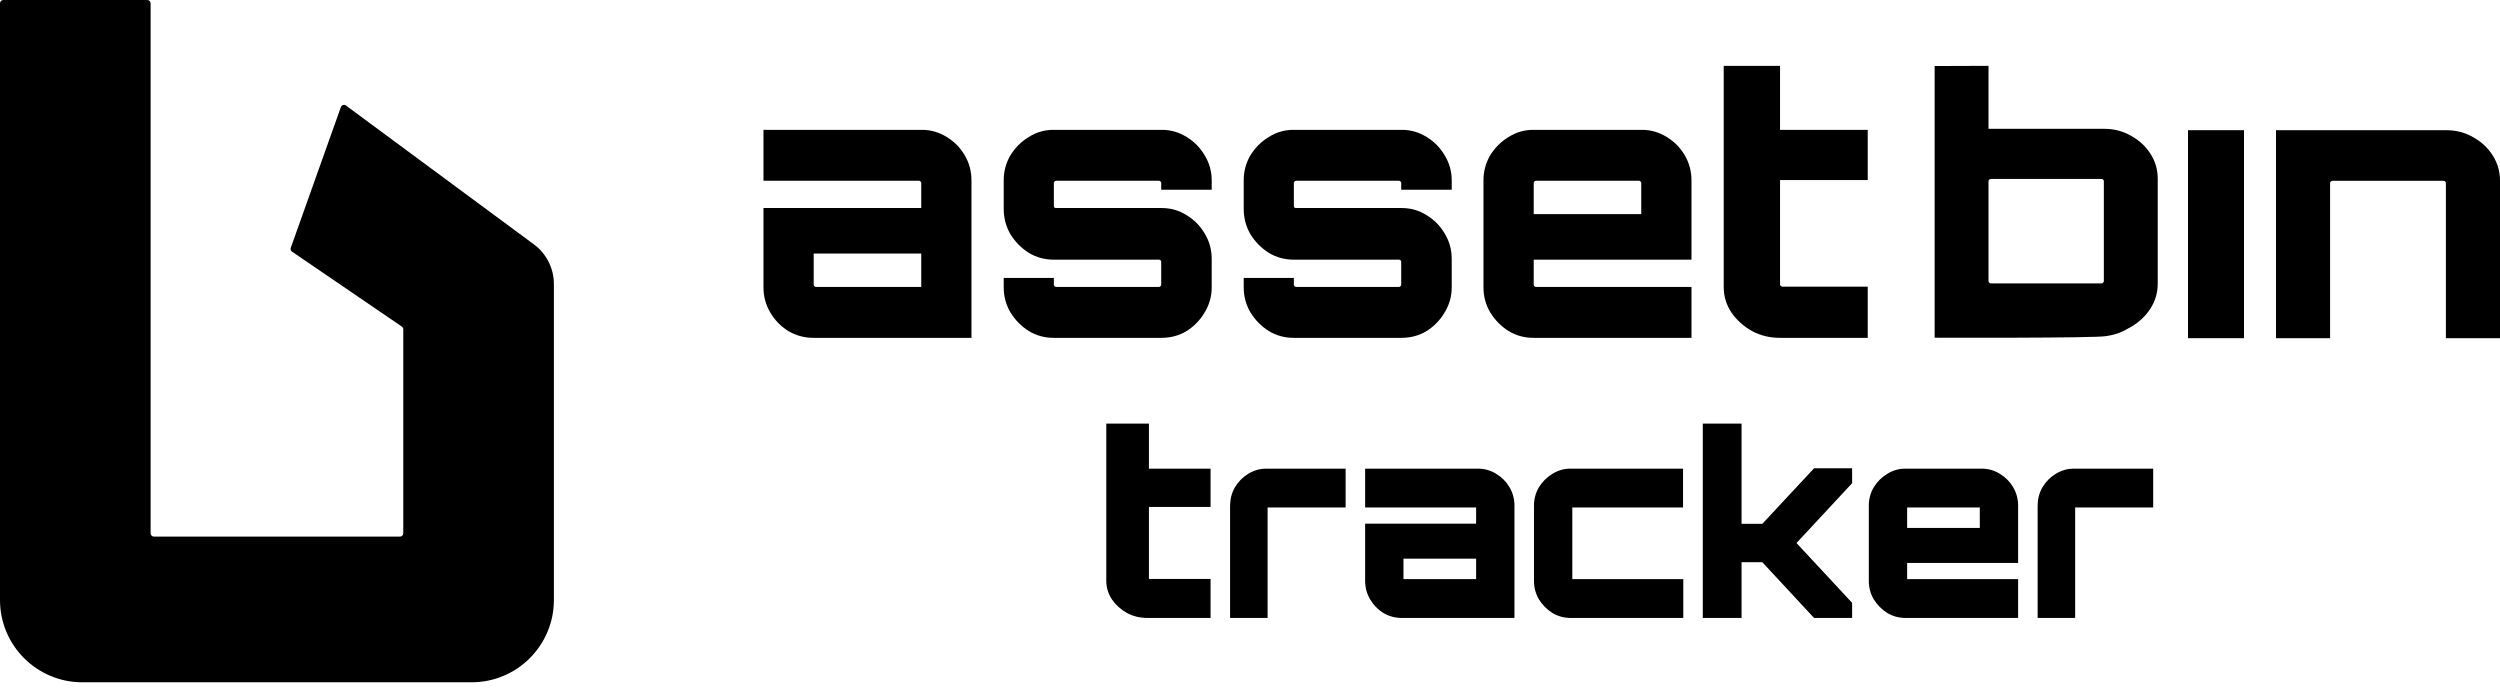
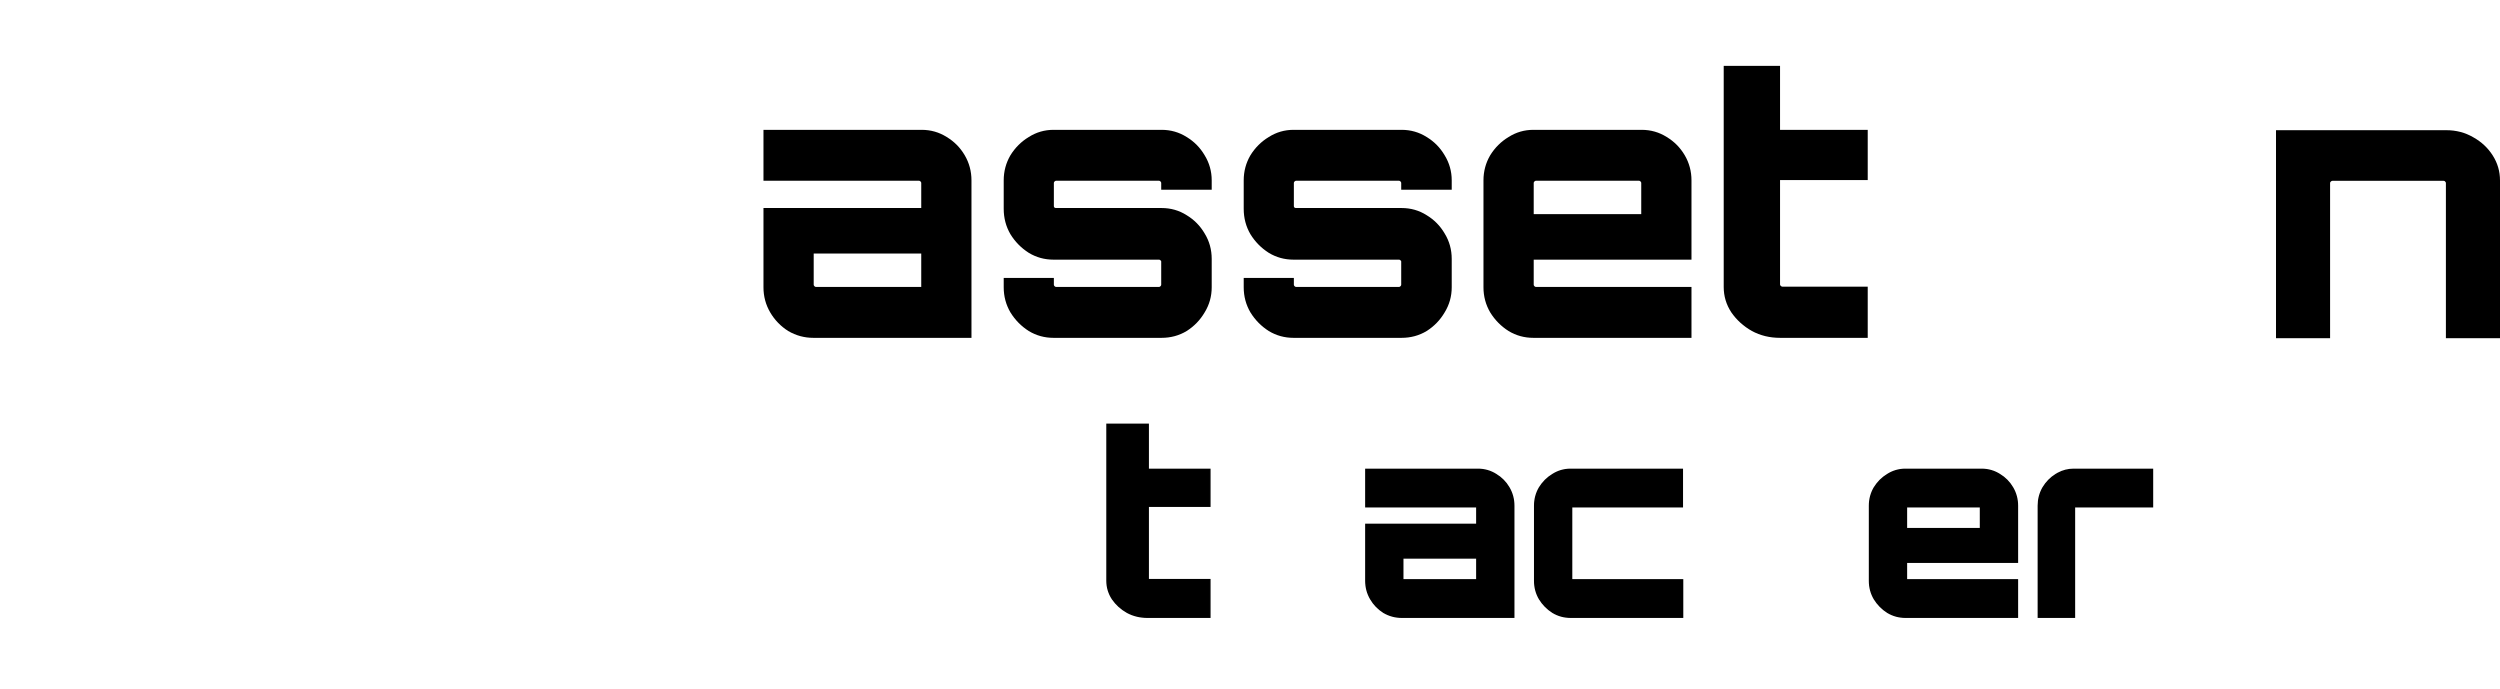
<svg xmlns="http://www.w3.org/2000/svg" fill="none" height="100%" overflow="visible" preserveAspectRatio="none" style="display: block;" viewBox="0 0 167 46" width="100%">
  <g id="Group 625925">
    <g id="Group 5570">
      <g id="Group 5564">
-         <path d="M9.841 0H0.22C0.098 0 0 0.098 0 0.22V40.079C0 43.115 2.461 45.577 5.498 45.577H31.502C34.539 45.577 37 43.115 37 40.079V18.975C37 17.928 36.503 16.943 35.661 16.322L23.109 7.048C22.991 6.961 22.821 7.012 22.771 7.151L19.424 16.553C19.39 16.648 19.425 16.753 19.507 16.809L26.843 21.816C26.903 21.857 26.939 21.925 26.939 21.997V35.626C26.939 35.747 26.841 35.846 26.719 35.846H10.281C10.159 35.846 10.061 35.747 10.061 35.626V0.22C10.061 0.098 9.962 0 9.841 0Z" fill="black" id="Vector 1" />
-       </g>
+         </g>
    </g>
    <g id="Group 5563">
      <g id="Group 5558">
        <path d="M143.783 31.355V33.848H138.618C138.615 33.848 138.605 33.849 138.588 33.866C138.572 33.883 138.57 33.894 138.57 33.899V41.228H136.164V33.781C136.164 33.346 136.269 32.944 136.479 32.577L136.48 32.576C136.7 32.21 136.987 31.918 137.34 31.7L137.479 31.619C137.804 31.443 138.152 31.355 138.52 31.355H143.783Z" fill="black" id="Vector" stroke="black" stroke-width="0.1" />
        <path d="M132.367 31.355C132.807 31.355 133.209 31.47 133.572 31.699H133.573C133.934 31.917 134.223 32.209 134.438 32.576C134.653 32.943 134.761 33.345 134.761 33.781V37.555H127.347V38.684C127.347 38.689 127.349 38.7 127.366 38.717C127.382 38.734 127.393 38.736 127.397 38.736H134.761V41.228H127.281C126.851 41.228 126.454 41.119 126.091 40.901H126.09C125.729 40.672 125.436 40.374 125.21 40.008L125.209 40.007C124.994 39.64 124.887 39.238 124.887 38.802V33.781C124.887 33.345 124.994 32.943 125.209 32.576L125.21 32.575C125.436 32.209 125.73 31.916 126.091 31.699C126.454 31.47 126.85 31.355 127.281 31.355H132.367ZM127.366 33.867C127.349 33.883 127.347 33.894 127.347 33.899V35.315H132.3V33.899C132.3 33.894 132.298 33.884 132.282 33.867C132.265 33.85 132.254 33.848 132.25 33.848H127.397C127.393 33.848 127.382 33.85 127.366 33.867Z" fill="black" id="Vector_2" stroke="black" stroke-width="0.1" />
-         <path d="M123.671 41.228H121.201L121.186 41.213L117.745 37.505H116.286V41.228H113.797V28.348H116.286V35.042H117.746L121.186 31.347L121.201 31.331H123.671V32.257L123.658 32.271L119.938 36.273L123.658 40.276L123.671 40.291V41.228Z" fill="black" id="Vector_3" stroke="black" stroke-width="0.1" />
        <path d="M112.377 31.355V33.848H105.029C105.025 33.848 105.015 33.85 104.998 33.867C104.982 33.883 104.98 33.894 104.98 33.899V38.684C104.98 38.689 104.982 38.7 104.998 38.717C105.015 38.734 105.025 38.736 105.029 38.736H112.394V41.228H104.913C104.483 41.228 104.086 41.119 103.724 40.901H103.723C103.362 40.672 103.069 40.374 102.843 40.008L102.842 40.007C102.627 39.64 102.52 39.238 102.52 38.802V33.781C102.52 33.345 102.627 32.943 102.842 32.576L102.843 32.575C103.069 32.209 103.362 31.916 103.724 31.699C104.086 31.47 104.483 31.355 104.913 31.355H112.377Z" fill="black" id="Vector_4" stroke="black" stroke-width="0.1" />
        <path d="M98.722 31.355C99.162 31.355 99.565 31.47 99.927 31.699H99.928C100.29 31.917 100.578 32.209 100.793 32.576C101.008 32.943 101.116 33.345 101.116 33.781V41.228H93.636C93.206 41.228 92.804 41.12 92.431 40.902L92.429 40.901C92.068 40.672 91.779 40.374 91.565 40.007C91.35 39.64 91.242 39.238 91.242 38.802V35.029H98.656V33.899C98.656 33.894 98.653 33.884 98.637 33.867C98.62 33.85 98.61 33.848 98.606 33.848H91.242V31.355H98.722ZM93.702 38.684C93.702 38.689 93.704 38.7 93.721 38.717C93.737 38.734 93.748 38.736 93.752 38.736H98.656V37.268H93.702V38.684Z" fill="black" id="Vector_5" stroke="black" stroke-width="0.1" />
-         <path d="M89.838 31.355V33.848H84.674C84.671 33.848 84.661 33.849 84.644 33.866C84.628 33.883 84.626 33.894 84.626 33.899V41.228H82.22V33.781C82.22 33.346 82.325 32.944 82.535 32.577L82.536 32.576C82.756 32.21 83.043 31.918 83.396 31.7L83.535 31.619C83.86 31.443 84.208 31.355 84.576 31.355H89.838Z" fill="black" id="Vector_6" stroke="black" stroke-width="0.1" />
        <path d="M76.697 28.348V31.355H80.816V33.813H76.697V38.673C76.697 38.676 76.698 38.686 76.718 38.704C76.737 38.721 76.75 38.725 76.759 38.725H80.816V41.228H76.647C76.154 41.228 75.705 41.119 75.3 40.9H75.299C74.895 40.671 74.566 40.373 74.312 40.005V40.004C74.071 39.635 73.95 39.23 73.95 38.792V28.348H76.697Z" fill="black" id="Vector_7" stroke="black" stroke-width="0.1" />
      </g>
      <g id="Group 5561">
        <g id="Group 5560">
          <g id="Group 5559">
            <path d="M152.037 22.591V8.697H163.412C164.073 8.697 164.676 8.855 165.219 9.173C165.761 9.475 166.194 9.88 166.516 10.388C166.839 10.896 167 11.452 167 12.055L167 22.591H163.386L163.386 12.222C163.386 12.19 163.369 12.159 163.335 12.127C163.318 12.095 163.285 12.079 163.234 12.079H155.803C155.769 12.079 155.735 12.095 155.701 12.127C155.667 12.159 155.65 12.19 155.65 12.222V22.591H152.037Z" fill="black" id="Vector_8" />
-             <path d="M146.158 22.591V8.697H149.899V22.591H146.158Z" fill="black" id="Vector_9" />
            <path d="M118.907 22.568C118.218 22.568 117.591 22.415 117.026 22.11C116.46 21.79 116.001 21.372 115.648 20.859C115.312 20.346 115.144 19.784 115.144 19.174V4.398H118.907V8.673H124.764V12.027H118.907V19.006C118.907 19.038 118.925 19.07 118.96 19.102C118.996 19.134 119.031 19.15 119.066 19.15H124.764V22.568H118.907Z" fill="black" id="Vector_10" />
            <path d="M86.406 22.568C85.809 22.568 85.258 22.416 84.755 22.113C84.252 21.793 83.843 21.378 83.528 20.867C83.229 20.356 83.08 19.797 83.08 19.19V18.567H86.43V19.022C86.43 19.054 86.445 19.086 86.477 19.118C86.508 19.15 86.54 19.166 86.571 19.166H93.46C93.491 19.166 93.522 19.15 93.554 19.118C93.585 19.086 93.601 19.054 93.601 19.022V17.465C93.601 17.433 93.585 17.409 93.554 17.393C93.522 17.361 93.491 17.345 93.46 17.345H86.406C85.809 17.345 85.258 17.194 84.755 16.89C84.252 16.571 83.843 16.155 83.528 15.644C83.229 15.133 83.08 14.566 83.08 13.944V12.051C83.08 11.444 83.229 10.885 83.528 10.374C83.843 9.863 84.252 9.456 84.755 9.152C85.258 8.833 85.809 8.673 86.406 8.673H93.625C94.238 8.673 94.796 8.833 95.3 9.152C95.803 9.456 96.204 9.863 96.503 10.374C96.817 10.885 96.975 11.444 96.975 12.051V12.674H93.601V12.219C93.601 12.187 93.585 12.155 93.554 12.123C93.522 12.091 93.491 12.075 93.46 12.075H86.571C86.54 12.075 86.508 12.091 86.477 12.123C86.445 12.155 86.43 12.187 86.43 12.219V13.776C86.43 13.808 86.445 13.84 86.477 13.872C86.508 13.888 86.54 13.896 86.571 13.896H93.625C94.238 13.896 94.796 14.055 95.3 14.375C95.803 14.678 96.204 15.085 96.503 15.597C96.817 16.108 96.975 16.674 96.975 17.297V19.19C96.975 19.797 96.817 20.356 96.503 20.867C96.204 21.378 95.803 21.793 95.3 22.113C94.796 22.416 94.238 22.568 93.625 22.568H86.406Z" fill="black" id="Vector_11" />
            <path d="M70.374 22.568C69.777 22.568 69.226 22.416 68.723 22.113C68.22 21.793 67.811 21.378 67.496 20.867C67.198 20.356 67.048 19.797 67.048 19.19V18.567H70.398V19.022C70.398 19.054 70.413 19.086 70.445 19.118C70.476 19.15 70.508 19.166 70.539 19.166H77.428C77.459 19.166 77.49 19.15 77.522 19.118C77.553 19.086 77.569 19.054 77.569 19.022V17.465C77.569 17.433 77.553 17.409 77.522 17.393C77.49 17.361 77.459 17.345 77.428 17.345H70.374C69.777 17.345 69.226 17.194 68.723 16.89C68.22 16.571 67.811 16.155 67.496 15.644C67.198 15.133 67.048 14.566 67.048 13.944V12.051C67.048 11.444 67.198 10.885 67.496 10.374C67.811 9.863 68.22 9.456 68.723 9.152C69.226 8.833 69.777 8.673 70.374 8.673H77.593C78.206 8.673 78.764 8.833 79.268 9.152C79.771 9.456 80.172 9.863 80.471 10.374C80.785 10.885 80.942 11.444 80.942 12.051V12.674H77.569V12.219C77.569 12.187 77.553 12.155 77.522 12.123C77.49 12.091 77.459 12.075 77.428 12.075H70.539C70.508 12.075 70.476 12.091 70.445 12.123C70.413 12.155 70.398 12.187 70.398 12.219V13.776C70.398 13.808 70.413 13.84 70.445 13.872C70.476 13.888 70.508 13.896 70.539 13.896H77.593C78.206 13.896 78.764 14.055 79.268 14.375C79.771 14.678 80.172 15.085 80.471 15.597C80.785 16.108 80.942 16.674 80.942 17.297V19.19C80.942 19.797 80.785 20.356 80.471 20.867C80.172 21.378 79.771 21.793 79.268 22.113C78.764 22.416 78.206 22.568 77.593 22.568H70.374Z" fill="black" id="Vector_12" />
          </g>
          <path d="M54.332 22.568C53.733 22.568 53.174 22.416 52.654 22.113C52.15 21.793 51.748 21.378 51.449 20.867C51.15 20.356 51 19.797 51 19.19V13.896H61.539V12.219C61.539 12.187 61.523 12.155 61.492 12.123C61.46 12.091 61.429 12.075 61.397 12.075H51V8.673H61.563C62.177 8.673 62.736 8.833 63.24 9.152C63.745 9.456 64.146 9.863 64.445 10.374C64.745 10.885 64.894 11.444 64.894 12.051V22.568H54.332ZM54.497 19.166H61.539V16.938H54.355V19.022C54.355 19.054 54.371 19.086 54.403 19.118C54.434 19.15 54.466 19.166 54.497 19.166Z" fill="black" id="Vector_13" />
        </g>
        <path d="M102.428 22.568C101.829 22.568 101.278 22.416 100.774 22.113C100.27 21.793 99.86 21.378 99.545 20.867C99.246 20.356 99.096 19.797 99.096 19.19V12.051C99.096 11.444 99.246 10.885 99.545 10.374C99.86 9.863 100.27 9.456 100.774 9.152C101.278 8.833 101.829 8.673 102.428 8.673H109.659C110.273 8.673 110.832 8.833 111.337 9.152C111.841 9.456 112.242 9.863 112.542 10.374C112.841 10.885 112.991 11.444 112.991 12.051V17.345H102.452V19.022C102.452 19.054 102.467 19.086 102.499 19.118C102.53 19.15 102.562 19.166 102.593 19.166H112.991V22.568H102.428ZM102.452 14.303H109.635V12.219C109.635 12.187 109.619 12.155 109.588 12.123C109.556 12.091 109.525 12.075 109.493 12.075H102.593C102.562 12.075 102.53 12.091 102.499 12.123C102.467 12.155 102.452 12.187 102.452 12.219V14.303Z" fill="black" id="Vector_14" />
-         <path d="M129.234 22.558V4.41L132.833 4.398V8.605H140.563C141.222 8.605 141.821 8.762 142.362 9.077C142.903 9.375 143.334 9.776 143.655 10.279C143.976 10.781 144.136 11.331 144.136 11.929V18.953C144.136 19.55 143.976 20.1 143.655 20.602C143.334 21.105 142.903 21.514 142.362 21.828C141.821 22.127 141.574 22.309 140.697 22.452C139.964 22.595 129.234 22.558 129.234 22.558ZM132.985 18.929H140.385C140.436 18.929 140.47 18.913 140.487 18.882C140.521 18.85 140.537 18.819 140.537 18.788V12.094C140.537 12.062 140.521 12.031 140.487 11.999C140.47 11.968 140.436 11.952 140.385 11.952H132.985C132.951 11.952 132.918 11.968 132.884 11.999C132.85 12.031 132.833 12.062 132.833 12.094V18.788C132.833 18.819 132.85 18.85 132.884 18.882C132.918 18.913 132.951 18.929 132.985 18.929Z" fill="black" id="b" />
      </g>
    </g>
  </g>
</svg>